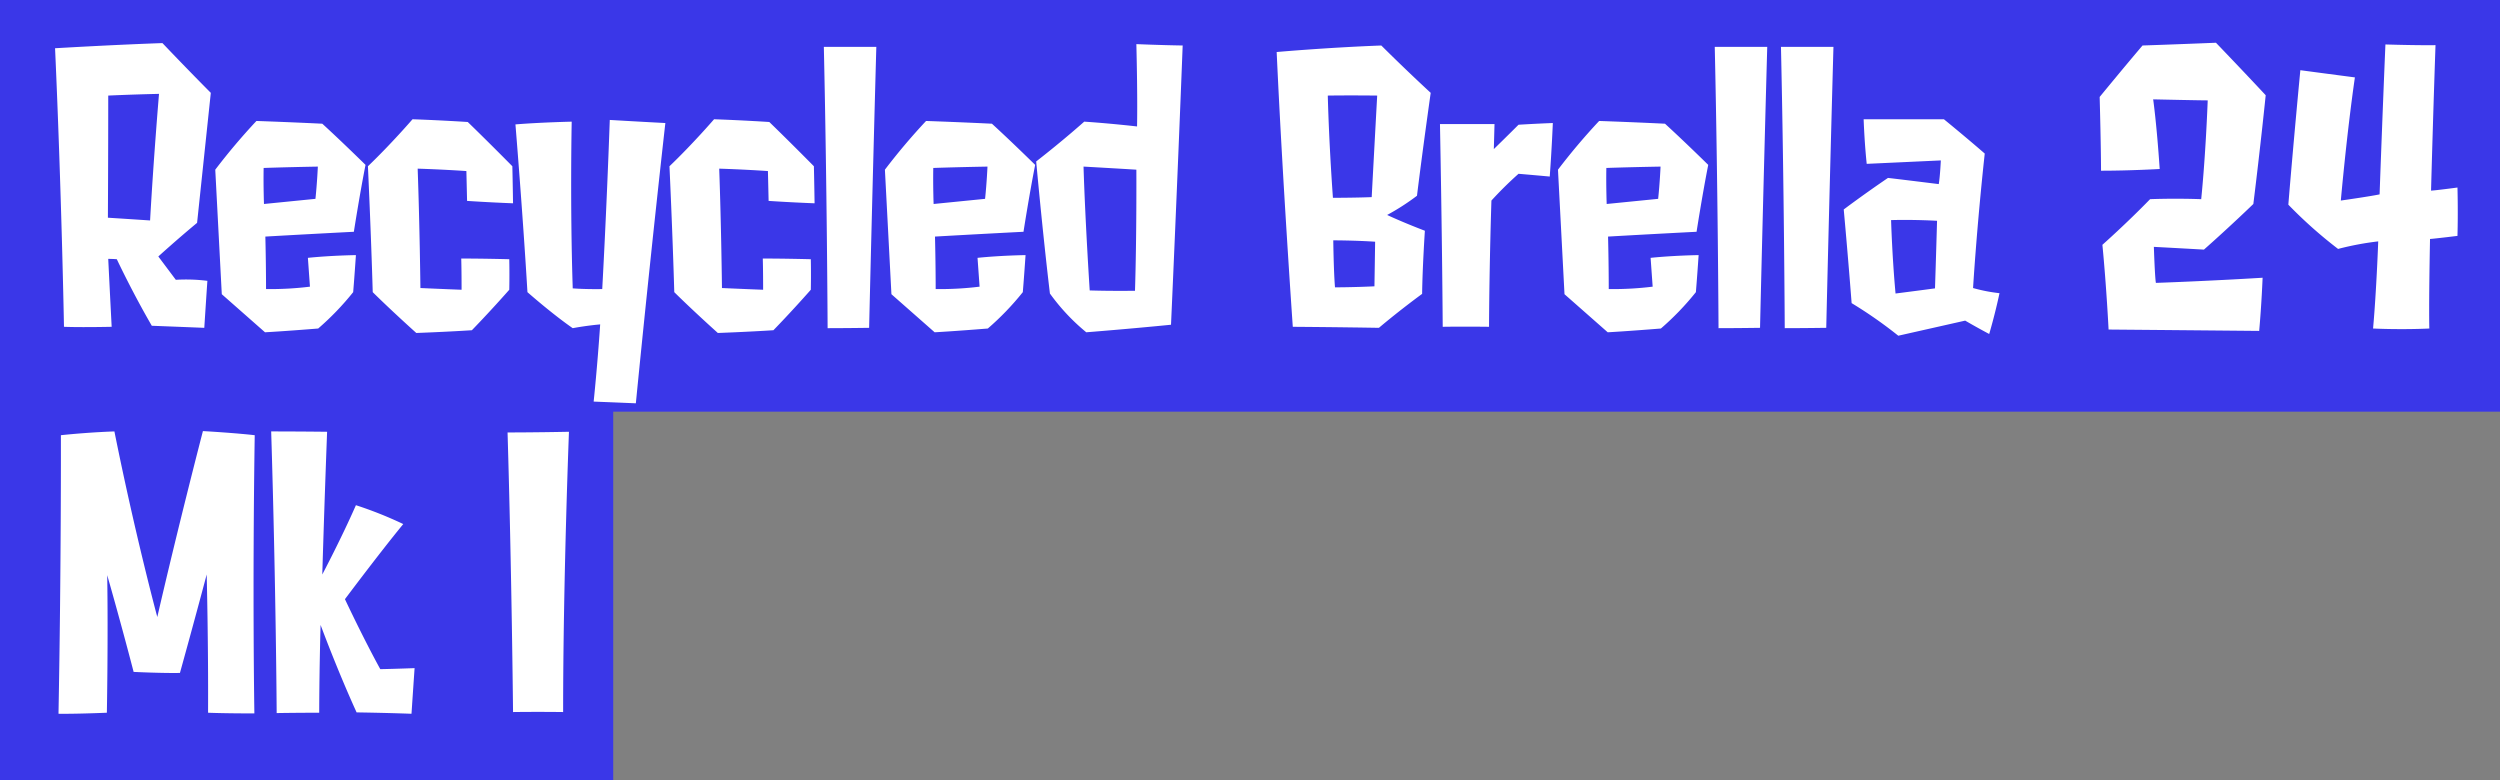
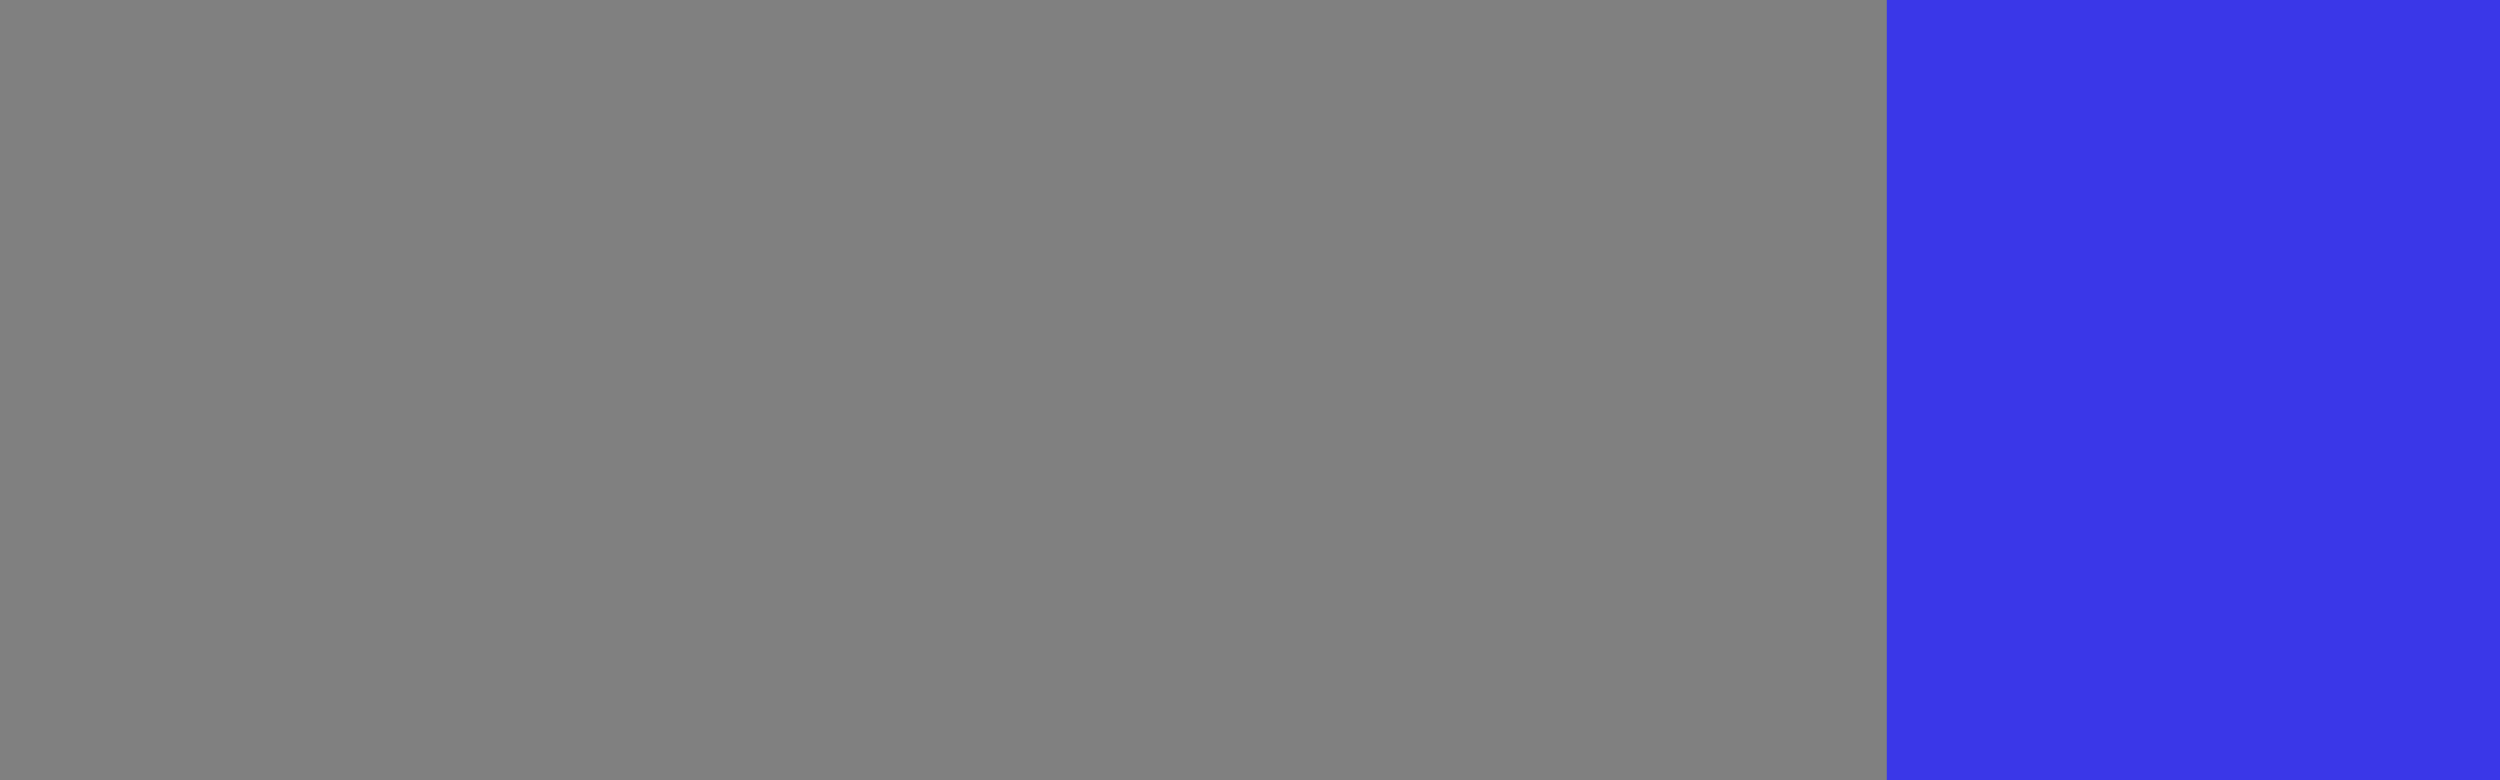
<svg xmlns="http://www.w3.org/2000/svg" width="583" height="182">
  <rect width="100%" height="100%" fill="#808080" stroke="none" />
-   <path data-name="べた塗り 4562" d="M1805 6792h583v96h-440v86h-143v-182Z" transform="translate(-1805 -6792)" style="fill-rule:evenodd;fill:#3a37e8" />
-   <path data-name="Recycled Brella 24 Mk I" d="M1830.24 6814.29s4.88-.24 11.84-.4c0 0-1.28 15.2-2.08 29.52-4.8-.32-9.84-.64-9.84-.64s.08-14 .08-28.48Zm23.12 43.2a40.249 40.249 0 0 0-7.36-.24l-4.08-5.44s4.4-4 9.04-7.84l3.2-30.32s-4.72-4.72-11.28-11.6c-11.6.4-25.04 1.2-25.04 1.2 1.52 33.92 2.08 64.96 2.08 64.96 4.16.16 11.12 0 11.12 0-.48-9.28-.8-15.84-.8-15.84s.96 0 2 .08c0 0 3.52 7.52 8.16 15.52 0 0 6.32.24 12.24.48 0 0 .4-6.24.72-10.96Zm13.2-17.92s-.16-4.16-.08-8.4c0 0 4.08-.16 12.64-.32 0 0-.16 3.76-.56 7.52Zm20.8 20.56s.24-2.8.64-8.64c0 0-5.76.08-11.2.64l.48 6.72a75.515 75.515 0 0 1-10.24.56c0-6-.16-12.24-.16-12.24s8.24-.48 20.64-1.12c0 0 1.36-8.72 2.72-15.6 0 0-5.36-5.28-10.08-9.6 0 0-6.32-.32-15.36-.64a145.054 145.054 0 0 0-9.6 11.36l1.52 29.04 10.08 8.88s4.48-.24 12.4-.88a63.97 63.97 0 0 0 8.16-8.48Zm37.12-29.36s-5.36-5.44-10.4-10.32c0 0-6.08-.4-12.88-.64 0 0-4.96 5.76-10.4 10.96 0 0 .72 15.36 1.12 29.36 0 0 3.76 3.76 10.16 9.52 0 0 6.72-.24 12.96-.64 0 0 3.92-4 8.72-9.44 0 0 .08-3.2 0-7.12 0 0-5.84-.16-11.2-.16 0 0 .08 2.4.08 7.28 0 0-4.32-.16-9.6-.4 0 0-.16-14.4-.64-27.84 0 0 5.44.16 11.36.56l.16 6.96s4.56.32 10.72.56c0 0-.08-5.2-.16-8.64Zm28.8 55.28c3.52-35.76 6.88-65.36 6.88-65.36-6.24-.32-12.96-.72-12.96-.72-.8 22.4-1.76 39.44-1.76 39.44s-3.6.08-6.88-.16c-.64-19.76-.24-38.88-.24-38.88s-7.2.16-13.12.64c0 0 1.68 20.32 2.8 39.12 0 0 5.6 4.96 10.56 8.4 3.44-.64 6.4-.88 6.4-.88-.64 9.68-1.52 18-1.52 18 4.16.16 9.84.4 9.84.4Zm41.52-55.28s-5.36-5.44-10.4-10.32c0 0-6.08-.4-12.88-.64 0 0-4.96 5.76-10.4 10.96 0 0 .72 15.36 1.12 29.36 0 0 3.76 3.76 10.16 9.52 0 0 6.72-.24 12.96-.64 0 0 3.92-4 8.72-9.44 0 0 .08-3.2 0-7.12 0 0-5.84-.16-11.2-.16 0 0 .08 2.4.08 7.28 0 0-4.32-.16-9.6-.4 0 0-.16-14.4-.64-27.84 0 0 5.44.16 11.36.56l.16 6.96s4.56.32 10.72.56c0 0-.08-5.2-.16-8.64Zm12.88 37.68c.8-34.16 1.68-65.52 1.68-65.52h-12.24c.72 32.16.88 65.6.88 65.6s4.16 0 9.68-.08Zm15.04-28.88s-.16-4.16-.08-8.4c0 0 4.08-.16 12.64-.32 0 0-.16 3.76-.56 7.52Zm20.8 20.56s.24-2.8.64-8.64c0 0-5.76.08-11.2.64l.48 6.72a75.515 75.515 0 0 1-10.24.56c0-6-.16-12.24-.16-12.24s8.24-.48 20.64-1.12c0 0 1.36-8.72 2.72-15.6 0 0-5.36-5.28-10.08-9.6 0 0-6.32-.32-15.36-.64a145.054 145.054 0 0 0-9.6 11.36l1.52 29.04 10.08 8.88s4.48-.24 12.4-.88a63.97 63.97 0 0 0 8.16-8.48Zm15.6-.4s-1.04-15.92-1.44-28.88c0 0 7.12.4 12.32.72 0 0 .08 15.68-.32 28.24 0 0-5.6.08-10.56-.08Zm-.8 9.76s10.16-.8 19.76-1.76c0 0 1.44-31.92 2.72-65.12-5.28-.08-10.8-.32-10.8-.32.32 13.2.16 19.2.16 19.2s-6.24-.72-12.32-1.12c0 0-4.72 4.24-11.2 9.28 0 0 1.44 16 3.2 30.8a47.853 47.853 0 0 0 8.48 9.04Zm67.36-21.12c-.08 5.44-.16 10.4-.16 10.4-4.96.24-9.2.24-9.2.24-.32-3.92-.4-10.96-.4-10.96s4.96 0 9.76.32Zm-.8-10.4c-3.92.16-9.04.16-9.04.16s-.88-11.68-1.2-23.84c5.36-.08 11.52 0 11.52 0-.64 11.68-1.28 23.68-1.28 23.68Zm11.76 22.56c.08-6.32.64-14.72.64-14.72-5.44-2.08-8.8-3.68-8.8-3.68a54.1 54.1 0 0 0 6.96-4.48c1.36-11.04 3.2-24 3.2-24-6.16-5.68-11.52-11.04-11.52-11.04-12.72.48-24.4 1.52-24.4 1.52 1.36 29.84 3.76 64.08 3.76 64.08 11.04.08 20.08.24 20.08.24 5.12-4.32 10.08-7.92 10.08-7.92Zm29.76-27.36c.48-6.48.72-12.48.72-12.48-4.24.16-8 .4-8 .4-2.88 2.88-5.76 5.68-5.76 5.68s.08-2.96.16-5.84h-12.72s.48 24.32.64 47.28c0 0 4.64-.08 10.8 0 .08-15.2.56-29.44.56-29.44a85.338 85.338 0 0 1 6.32-6.24c3.84.32 7.28.64 7.28.64Zm13.28 6.4s-.16-4.16-.08-8.4c0 0 4.08-.16 12.64-.32 0 0-.16 3.76-.56 7.52Zm20.8 20.56s.24-2.8.64-8.64c0 0-5.76.08-11.2.64l.48 6.72a75.515 75.515 0 0 1-10.24.56c0-6-.16-12.24-.16-12.24s8.24-.48 20.64-1.12c0 0 1.36-8.72 2.72-15.6 0 0-5.36-5.28-10.08-9.6 0 0-6.32-.32-15.36-.64a145.054 145.054 0 0 0-9.6 11.36l1.52 29.04 10.08 8.88s4.48-.24 12.4-.88a63.97 63.97 0 0 0 8.16-8.48Zm14.96 8.32c.8-34.16 1.68-65.52 1.68-65.52h-12.24c.72 32.16.88 65.6.88 65.6s4.16 0 9.68-.08Zm15.44 0c.8-34.16 1.68-65.52 1.68-65.52h-12.24c.72 32.16.88 65.6.88 65.6s4.16 0 9.68-.08Zm15.12-25.12c5.36-.16 10.72.16 10.72.16-.24 8.56-.48 15.76-.48 15.76-2.96.4-9.2 1.2-9.2 1.2-.8-8.64-1.04-17.12-1.04-17.12Zm17.28 23.44s2.16 1.28 5.6 3.12c0 0 1.36-4.56 2.4-9.52a37.684 37.684 0 0 1-6.16-1.2s.8-13.6 2.72-31.36c-4.32-3.76-9.52-8-9.52-8h-18.72c.24 6.24.72 10.4.72 10.4l17.28-.8s-.16 3.6-.48 5.52c-.08 0-6.4-.8-11.84-1.44-6 4.08-10.32 7.36-10.32 7.36 1.12 12.32 1.84 21.84 1.84 21.84a102.417 102.417 0 0 1 10.88 7.6Zm70.08-52.56c-5.44-5.84-11.6-12.24-11.6-12.24-9.84.4-17.12.64-17.12.64-4.16 4.88-10 12-10 12 .32 11.76.32 17.2.32 17.2 6.88 0 13.68-.4 13.68-.4-.72-10.72-1.52-16.24-1.52-16.24 10.64.24 12.72.24 12.72.24-.56 14.16-1.52 23.04-1.52 23.04-6.56-.24-11.92 0-11.92 0-5.6 5.76-11.12 10.64-11.12 10.64.96 9.92 1.44 19.76 1.44 19.76 18.4.16 35.12.32 35.12.32.56-6.16.8-12.4.8-12.4-13.12.8-24.88 1.2-24.88 1.2-.24-1.04-.48-8.4-.48-8.4 6.08.32 11.68.64 11.68.64 6.24-5.52 11.52-10.64 11.52-10.64 1.68-13.52 2.88-25.36 2.88-25.36Zm38.56 22.24c.24-8.8.56-19.92 1.04-33.92 0 0-3.52.08-11.68-.16 0 0-.56 12.88-1.36 34.96 0 0-1.76.4-9.04 1.44 0 0 1.36-15.44 3.28-28.72 0 0-6.16-.8-12.72-1.68 0 0-1.6 16.64-2.8 31.36a104.7 104.7 0 0 0 11.6 10.32 68.482 68.482 0 0 1 9.36-1.76s-.4 11.36-1.2 20.32c0 0 6.24.32 13.12 0 0 0-.16-4.24.16-20.88 1.2-.08 6.4-.72 6.4-.72.16-5.84 0-11.28 0-11.28-.56.08-5.44.72-6.16.72Zm-540.24 56.16s-5.6.16-12.48.88c0 0 .08 30.88-.56 64.96 0 0 3.28.08 11.28-.24 0 0 .32-17.44.08-32.08 0 0 2.96 10.24 6.16 22.56 0 0 6.56.32 10.8.24 0 0 3.36-12.08 6.24-22.96 0 0 .4 16.08.32 32.24 0 0 3.6.16 10.8.16 0 0-.48-27.92.08-64.88 0 0-3.92-.48-12.08-.96 0 0-5.68 21.84-10.64 43.36 0 0-5.12-18.96-10-43.28Zm69.28 65.84s.32-4.8.72-10.64c0 0-4.08.16-8 .24-4.08-7.44-8.24-16.32-8.24-16.32s8.08-10.8 13.6-17.52a91.956 91.956 0 0 0-11.04-4.4c-3.36 7.68-7.84 16.16-7.84 16.16s.4-14.16 1.12-33.28c0 0-6.32-.08-13.04-.08 1.12 36.64 1.28 65.68 1.28 65.68s4.16-.08 9.92-.08c0 0 0-8.8.32-20.48 0 0 3.84 10.4 8.4 20.4 0 0 6.16.08 12.8.32Zm35.36-.4c0-30.64 1.36-65.36 1.36-65.36-7.84.16-14.32.16-14.32.16.96 32.24 1.28 65.2 1.28 65.2 6-.08 11.68 0 11.68 0Z" transform="translate(-1805 -6792)" style="fill:#fff;fill-rule:evenodd" />
+   <path data-name="べた塗り 4562" d="M1805 6792h583v96v86h-143v-182Z" transform="translate(-1805 -6792)" style="fill-rule:evenodd;fill:#3a37e8" />
</svg>